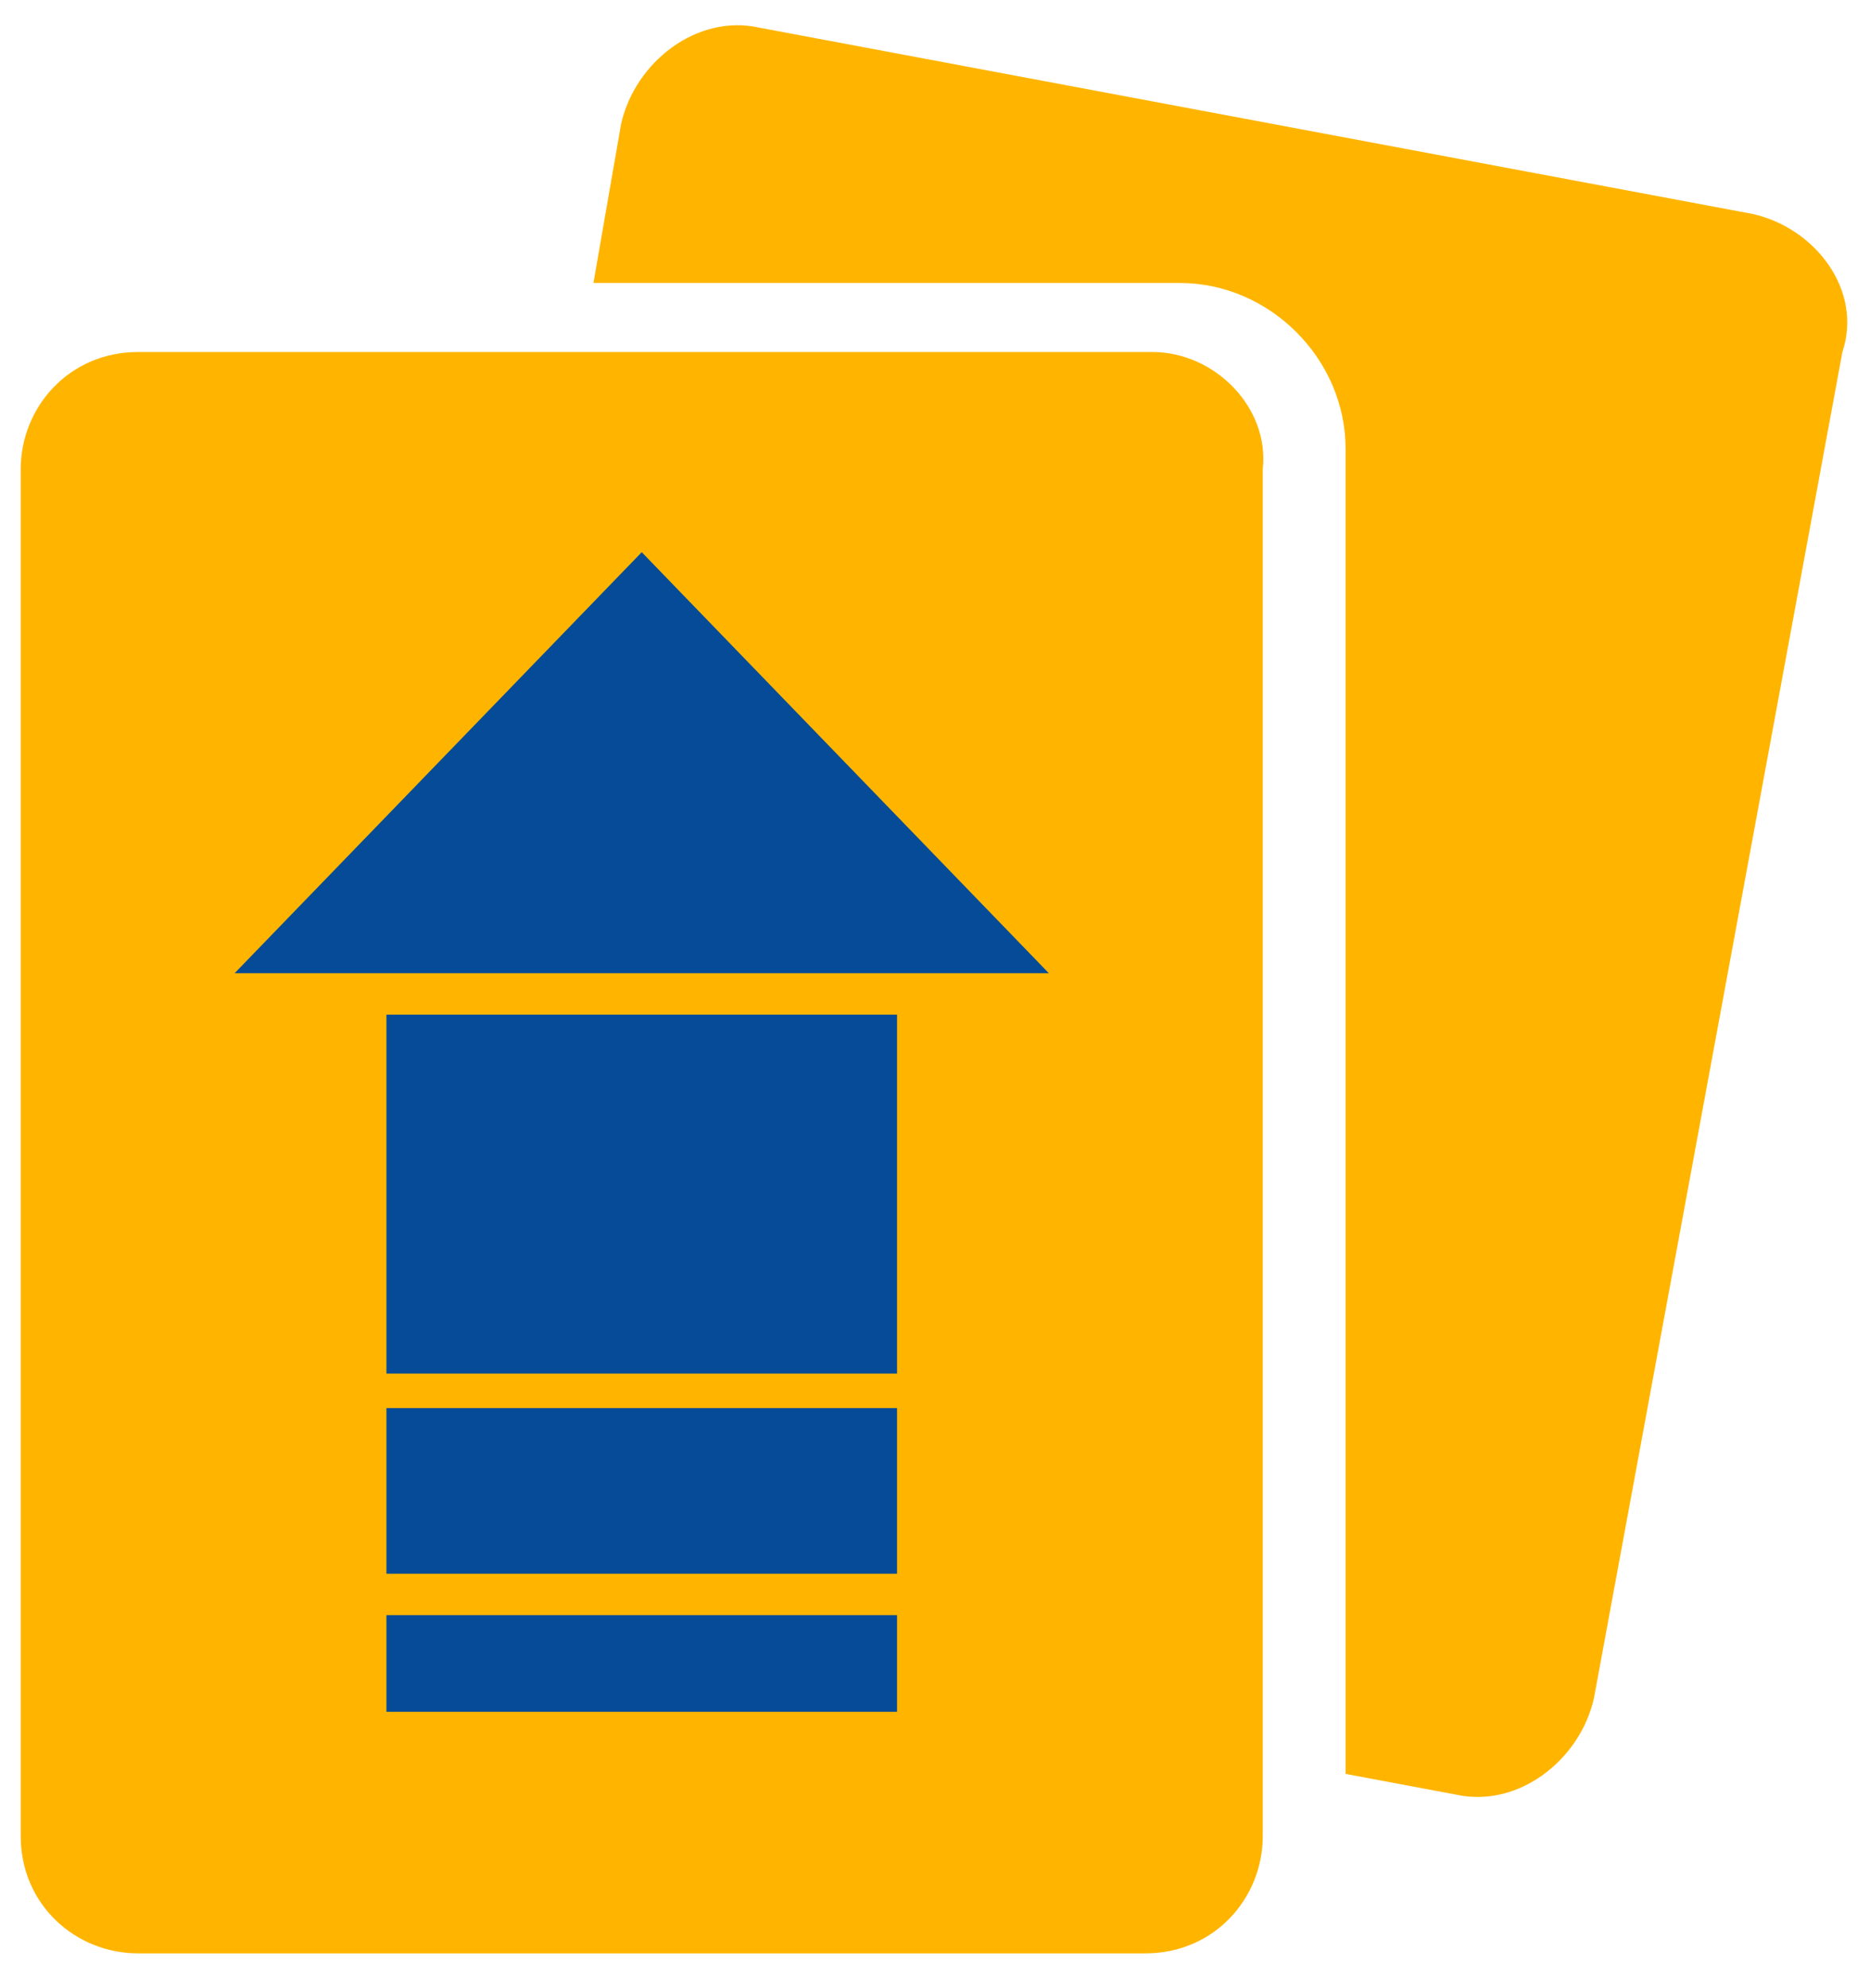
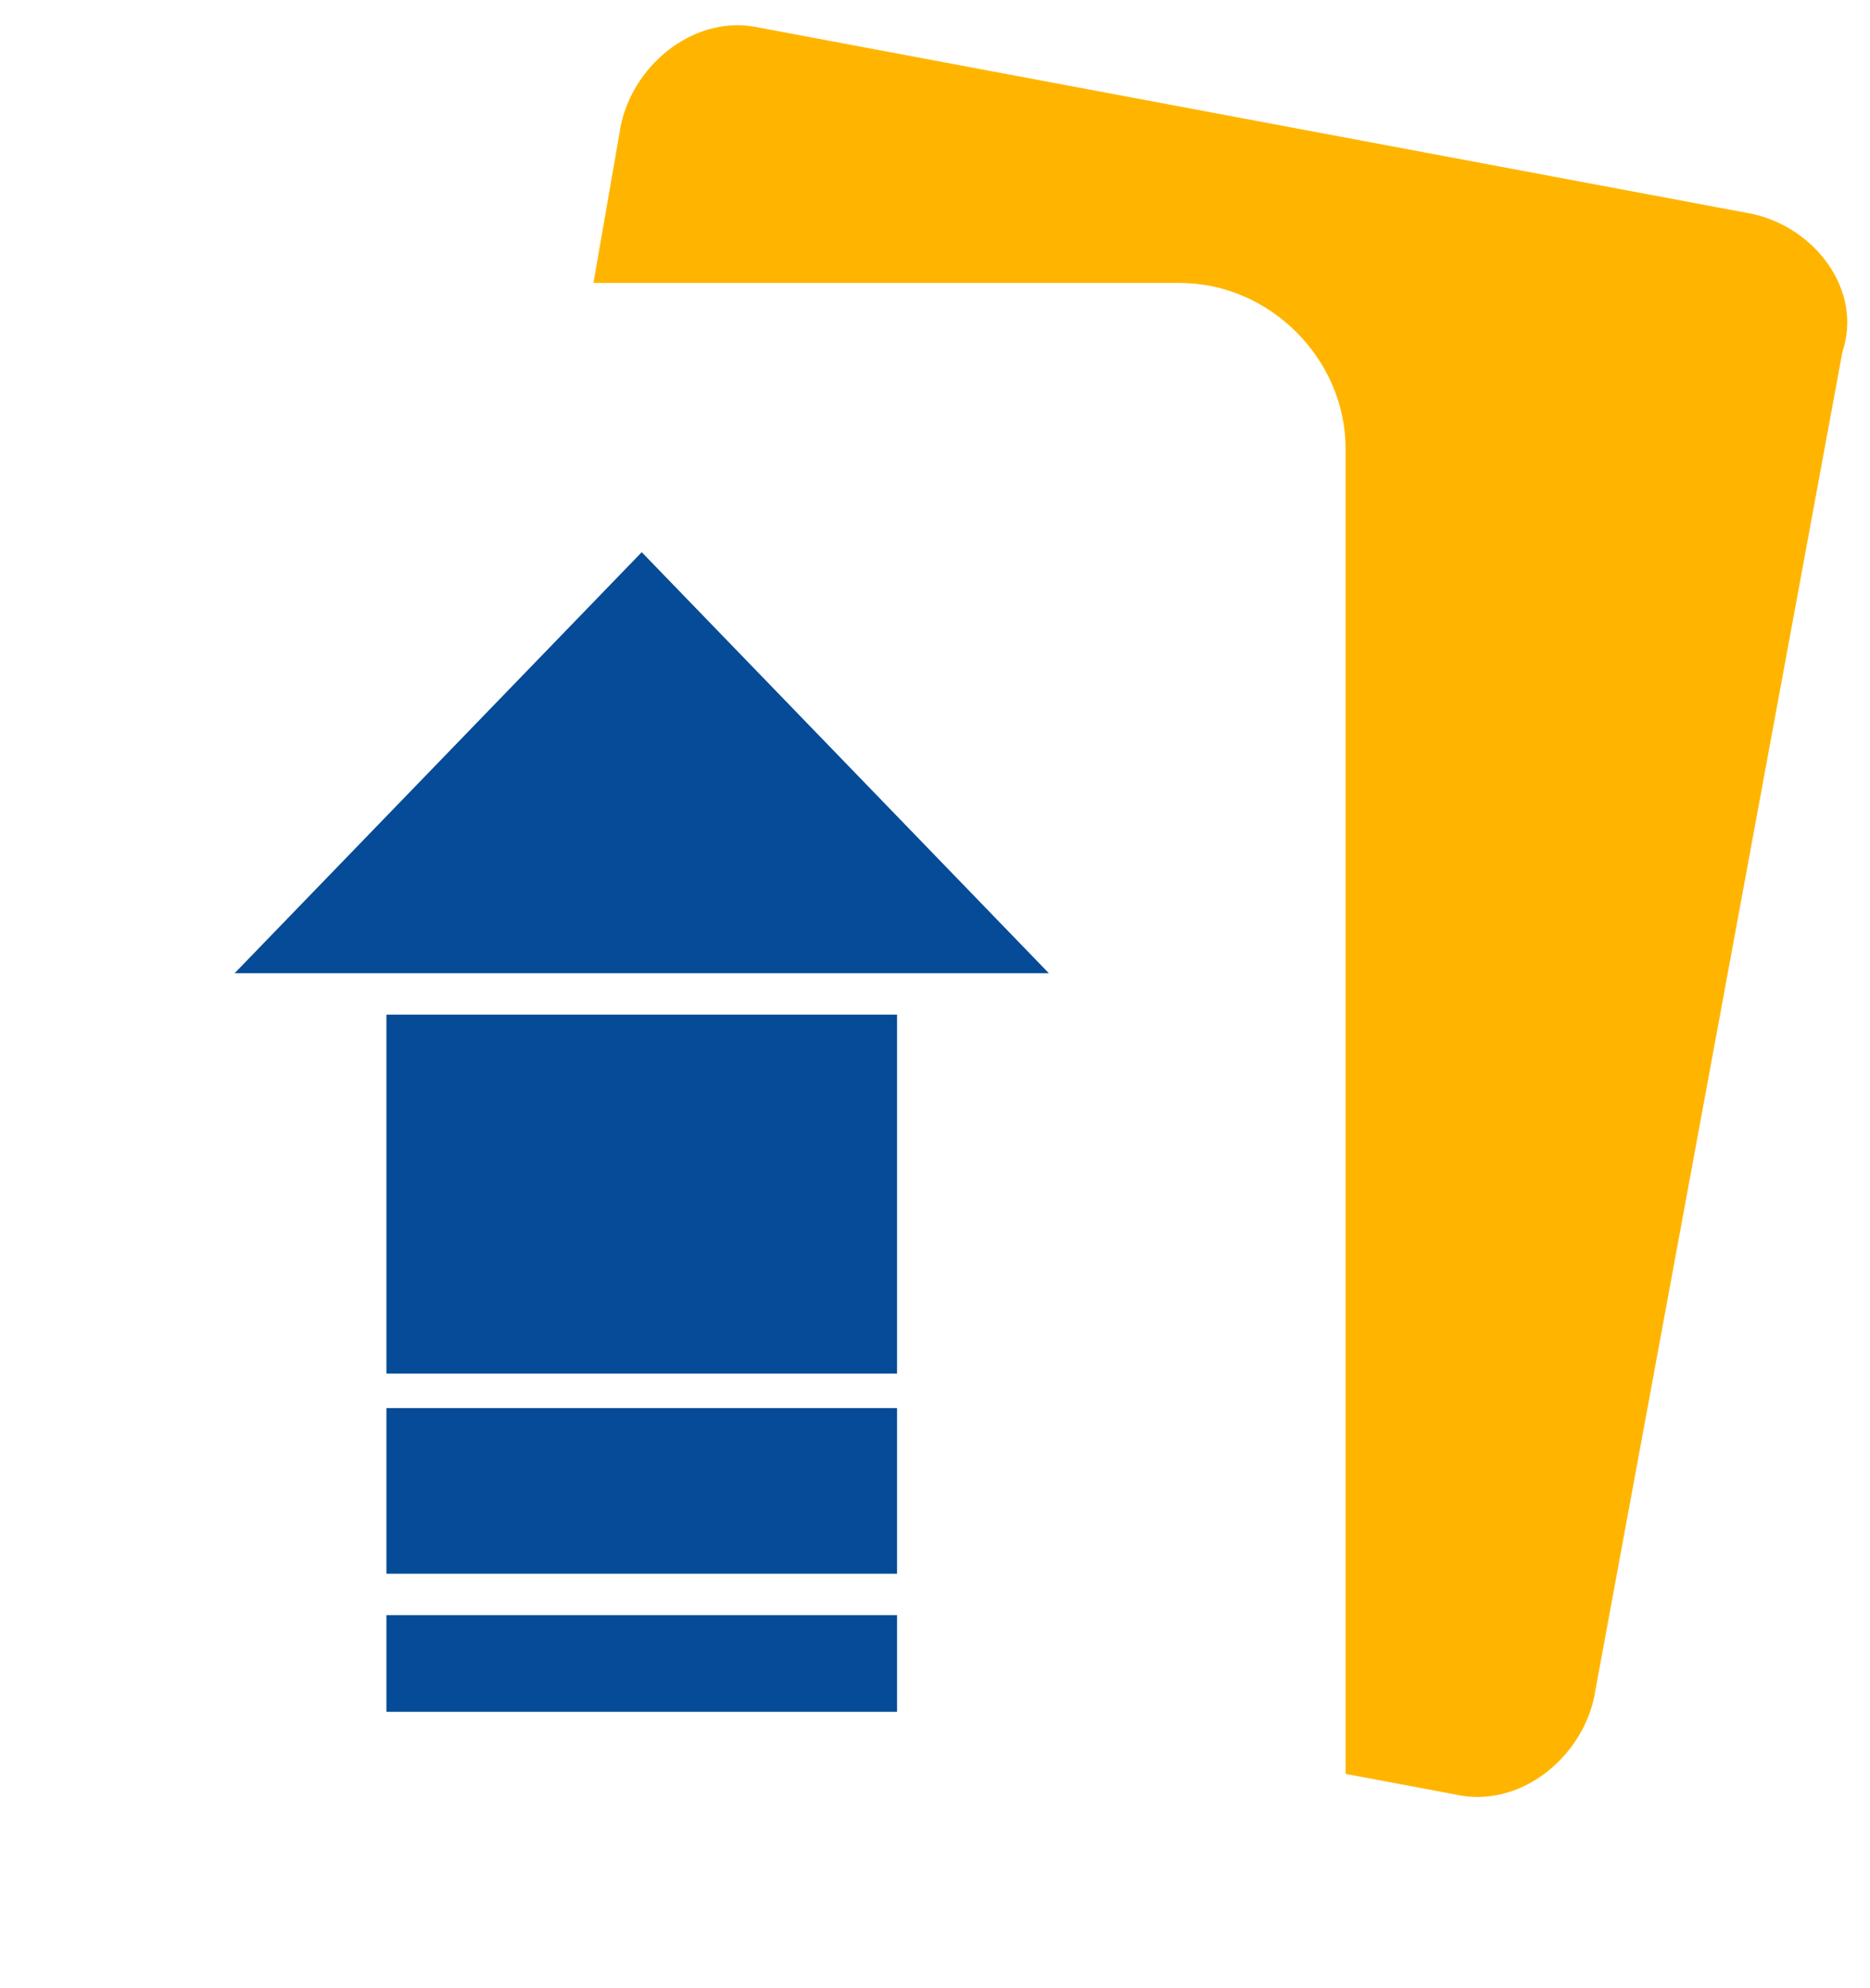
<svg xmlns="http://www.w3.org/2000/svg" version="1.1" id="レイヤー_1" x="0px" y="0px" viewBox="0 0 27.1 28.8" style="enable-background:new 0 0 27.1 28.8;" xml:space="preserve">
  <style type="text/css">
	.st0{fill:#FFB500;}
	.st1{fill:#054B97;}
</style>
  <g>
    <g>
      <path class="st0" d="M25.4,3.1L11,0.4c-0.9-0.2-1.8,0.5-2,1.4L8.6,4.1h8.5c1.3,0,2.4,1.1,2.4,2.4v19.2l1.6,0.3    c0.9,0.2,1.8-0.5,2-1.4l3.6-19.5C27,4.2,26.3,3.3,25.4,3.1z" />
      <g>
-         <path class="st0" d="M16.7,5.1H2c-1,0-1.7,0.8-1.7,1.7v19.8c0,1,0.8,1.7,1.7,1.7h14.6c1,0,1.7-0.8,1.7-1.7V6.8     C18.4,5.9,17.6,5.1,16.7,5.1z" />
-       </g>
+         </g>
    </g>
    <rect x="5.6" y="23.4" class="st1" width="7.4" height="1.4" />
    <rect x="5.6" y="20.4" class="st1" width="7.4" height="2.4" />
    <rect x="5.6" y="14.7" class="st1" width="7.4" height="5.2" />
    <polygon class="st1" points="3.4,14.1 9.3,8 15.2,14.1  " />
  </g>
</svg>